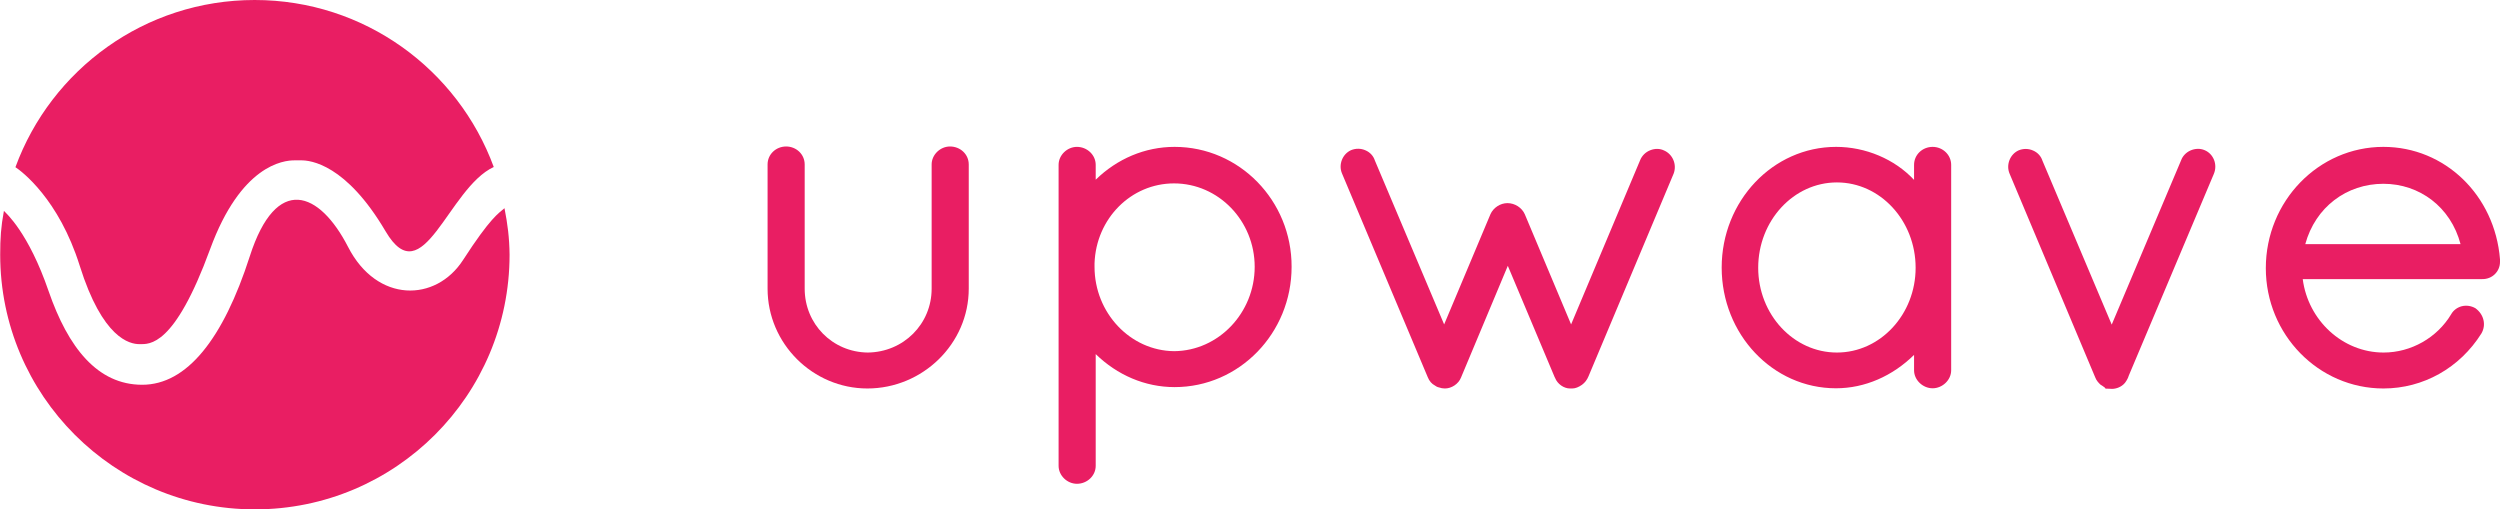
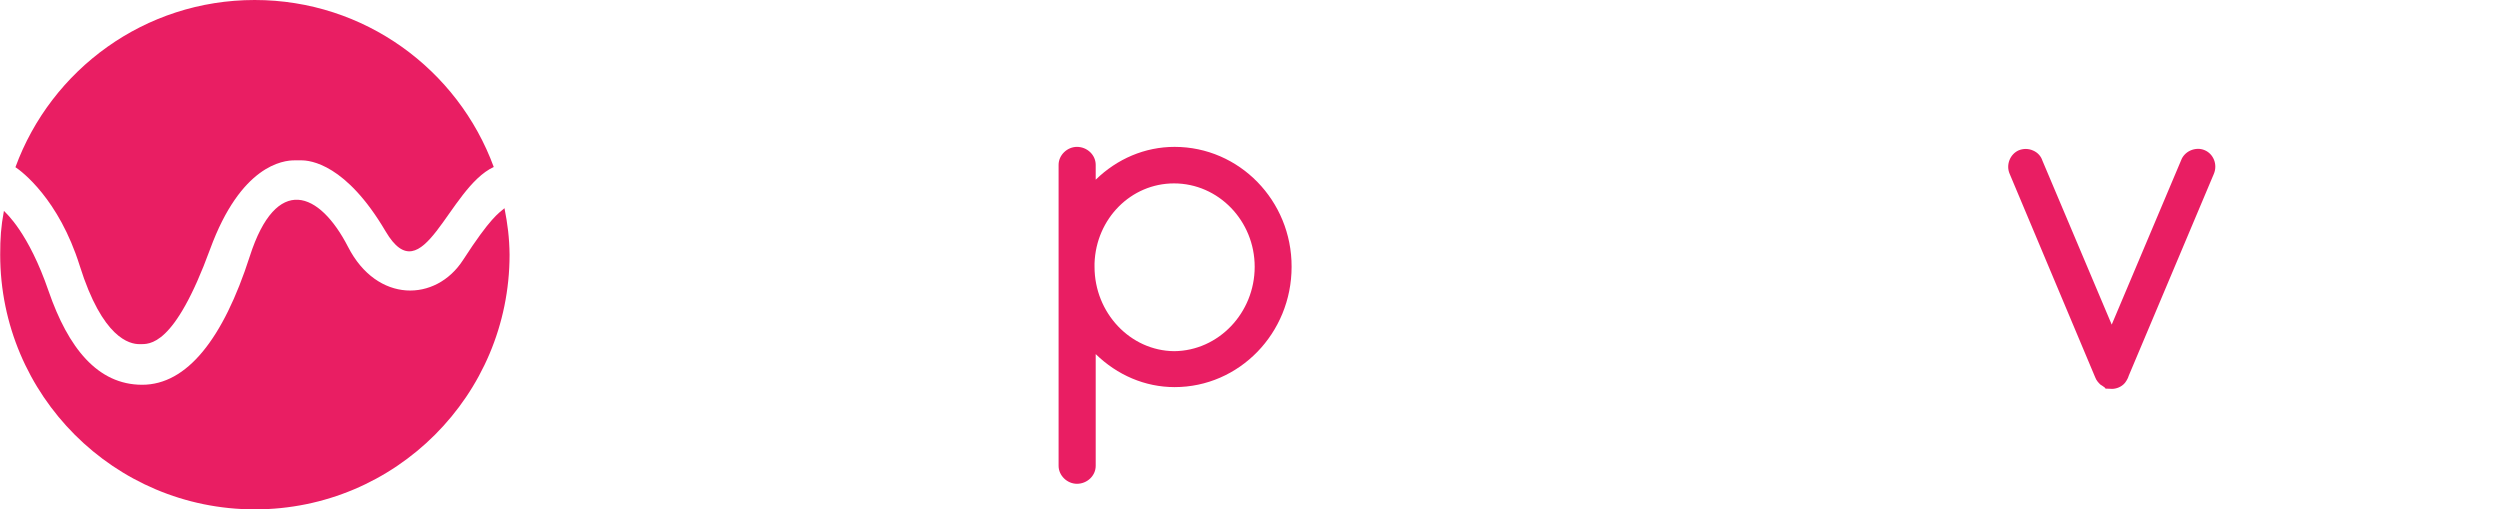
<svg xmlns="http://www.w3.org/2000/svg" version="1.1" id="Layer_1" x="0px" y="0px" width="1280px" height="260.8px" viewBox="0 0 1280 260.8" style="enable-background:new 0 0 1280 260.8;" xml:space="preserve">
  <style type="text/css">
	.st0{fill:#E91E63;}
</style>
  <g id="XMLID_1436_">
    <g id="XMLID_1687_">
      <path id="XMLID_1689_" class="st0" d="M40.8,136c11.7,37.3,25.6,40.2,30.6,40.2c5.1,0,17.8,1.6,36.2-48.7    C123.3,84.7,144.9,82,151,82.1c1,0,2,0,3,0c5-0.1,23.2,2,43.4,36.3c19.2,32.7,32-22.1,55.4-32.9C234.5,35.6,186.6,0,130.4,0    C74.1,0,26.2,35.6,7.9,85.6C11.1,87.7,30.1,101.9,40.8,136z" />
      <path id="XMLID_1688_" class="st0" d="M258.3,106.6c-3,2.6-7.1,4.7-21.2,26.5c-13.9,21.6-44.1,22.2-58.9-6.7    c-14.6-28.4-36.7-37.5-50.3,4.8S95.7,197,72.8,197s-37.9-19-47.9-47.9c-10.3-30-21.8-40-22.9-41.1c-1.5,8-1.9,14-1.9,22.4    c0,72,58.4,130.4,130.4,130.4s130.4-58.4,130.4-130.4C260.8,121.7,259.9,114.8,258.3,106.6z" />
    </g>
  </g>
  <g id="XMLID_1_">
-     <path id="XMLID_2_" class="st0" d="M486.4,75c-5,0-9.4,4.2-9.4,9.2v63.6c0,18.1-14.4,32.5-32.7,32.7c-18.1-0.2-32.3-14.6-32.3-32.7   V84.2c0-5.2-4.3-9.2-9.5-9.2s-9.5,4-9.5,9.2v63.6c0,28.2,23.2,51.1,51.1,51.1c28.3,0,51.9-22.9,51.9-51.1V84.2   C496,79,491.7,75,486.4,75z" />
    <path id="XMLID_45_" class="st0" d="M601.4,75.2c-15.2,0-29.4,6.1-40.4,16.8v-7.6c0-5.1-4.4-9.2-9.6-9.2c-5,0-9.4,4.2-9.4,9.2   v154.1c0,5,4.4,9.2,9.4,9.2c5.2,0,9.6-4.1,9.6-9.2v-57.2c11,10.7,25.2,16.9,40.4,16.9c33.1,0,59.9-27.6,59.9-61.6   C661.4,102.7,634.5,75.2,601.4,75.2z M601.1,93.9c22.8,0,41.3,19.2,41.3,42.7c0,23.6-18.5,43-41.2,43.2   c-22.5-0.2-40.8-19.6-40.8-43.2v-1.8C561.2,111.9,579.1,93.9,601.1,93.9z" />
-     <path id="XMLID_46_" class="st0" d="M851.9,77c-2.1-1-4.6-1-6.9-0.1c-2.4,0.9-4.3,2.8-5.2,5l-35.4,84.2l-23.7-56.4   c-1.5-3.4-5.1-5.7-8.9-5.7c-3.6,0-7.2,2.3-8.7,5.7l-23.7,56.4l-35.5-84c-0.7-2.2-2.4-4.1-4.7-5.1c-2.4-1.1-5.1-1.1-7.5-0.1   c-4.4,2-6.5,7.4-4.6,11.9L731,193.1c0.8,2,2,3.4,3.7,4.3c0.5,0.4,1.2,0.8,2.2,1c0.8,0.3,1.8,0.5,2.9,0.5c3.4,0,6.9-2.3,8.2-5.5   l24-57.3l23.9,56.8l0.3,0.6c1.2,3.1,4.5,5.4,7.6,5.4h1.2c1.6,0,3.3-0.7,5-1.9c1.5-1.1,2.6-2.6,3.3-4.3l43.6-103.8   C858.7,84.2,856.4,78.9,851.9,77z" />
-     <path id="XMLID_49_" class="st0" d="M989.5,75.2c-5.2,0-9.5,4-9.5,9.2v7.7c-10-10.7-24.9-16.9-39.9-16.9   c-32.4,0-58.6,27.7-58.6,61.8s26.1,61.8,58.5,61.8c14.9,0,29-6.3,40-17.1v7.9c0,5,4.5,9.2,9.5,9.2s9.5-4.2,9.5-9.2V84.4   C999,79.3,994.7,75.2,989.5,75.2z M940.5,180.5c-22.2,0-40.3-19.5-40.3-43.4c0-24.1,18.1-43.7,40.3-43.7s40.3,19.6,40.3,43.7   C980.8,161,962.7,180.5,940.5,180.5z" />
    <path id="XMLID_50_" class="st0" d="M1128.8,76.9c-2.3-1-5-0.9-7.4,0.2c-2.2,1-3.9,2.9-4.6,4.8l-35.6,84.3l-35.5-84   c-0.7-2.2-2.4-4.1-4.7-5.1c-2.4-1.1-5.1-1.1-7.5-0.1c-4.4,2-6.5,7.4-4.6,11.9l43.8,104.2c0.7,1.9,1.9,3,2.7,3.8l1.1,0.7   c0.2,0.1,0.6,0.5,1,0.7l0.6,0.7h0.9c1,0,1.7,0.1,2.4,0.1c2,0,4.8-0.9,6.6-3.1c1-1.3,1.7-2.8,1.9-3.6L1133.5,89   C1135.5,84.2,1133.3,78.8,1128.8,76.9z" />
-     <path id="XMLID_53_" class="st0" d="M1280,134.1v-1.3c-2.6-32.8-28.2-57.6-59.7-57.6c-33.2,0-60.2,27.8-60.2,62.1   c0,34,27,61.6,60.2,61.6c20.4,0,39.1-10.5,50.2-28.2c2.5-4.3,1.3-9.7-3.1-12.9c-2.1-1.2-4.6-1.6-7-1c-2.3,0.6-4.3,2.1-5.4,4.1   c-7.2,12-20.5,19.6-34.6,19.6c-21.1,0-38.7-16.6-41.4-37.6h91.9C1276,143,1280,139,1280,134.1z M1220.3,94.1   c18.5,0,34.5,11.9,39.5,30.9h-79.5C1185.5,106,1201.5,94.1,1220.3,94.1z" />
  </g>
</svg>